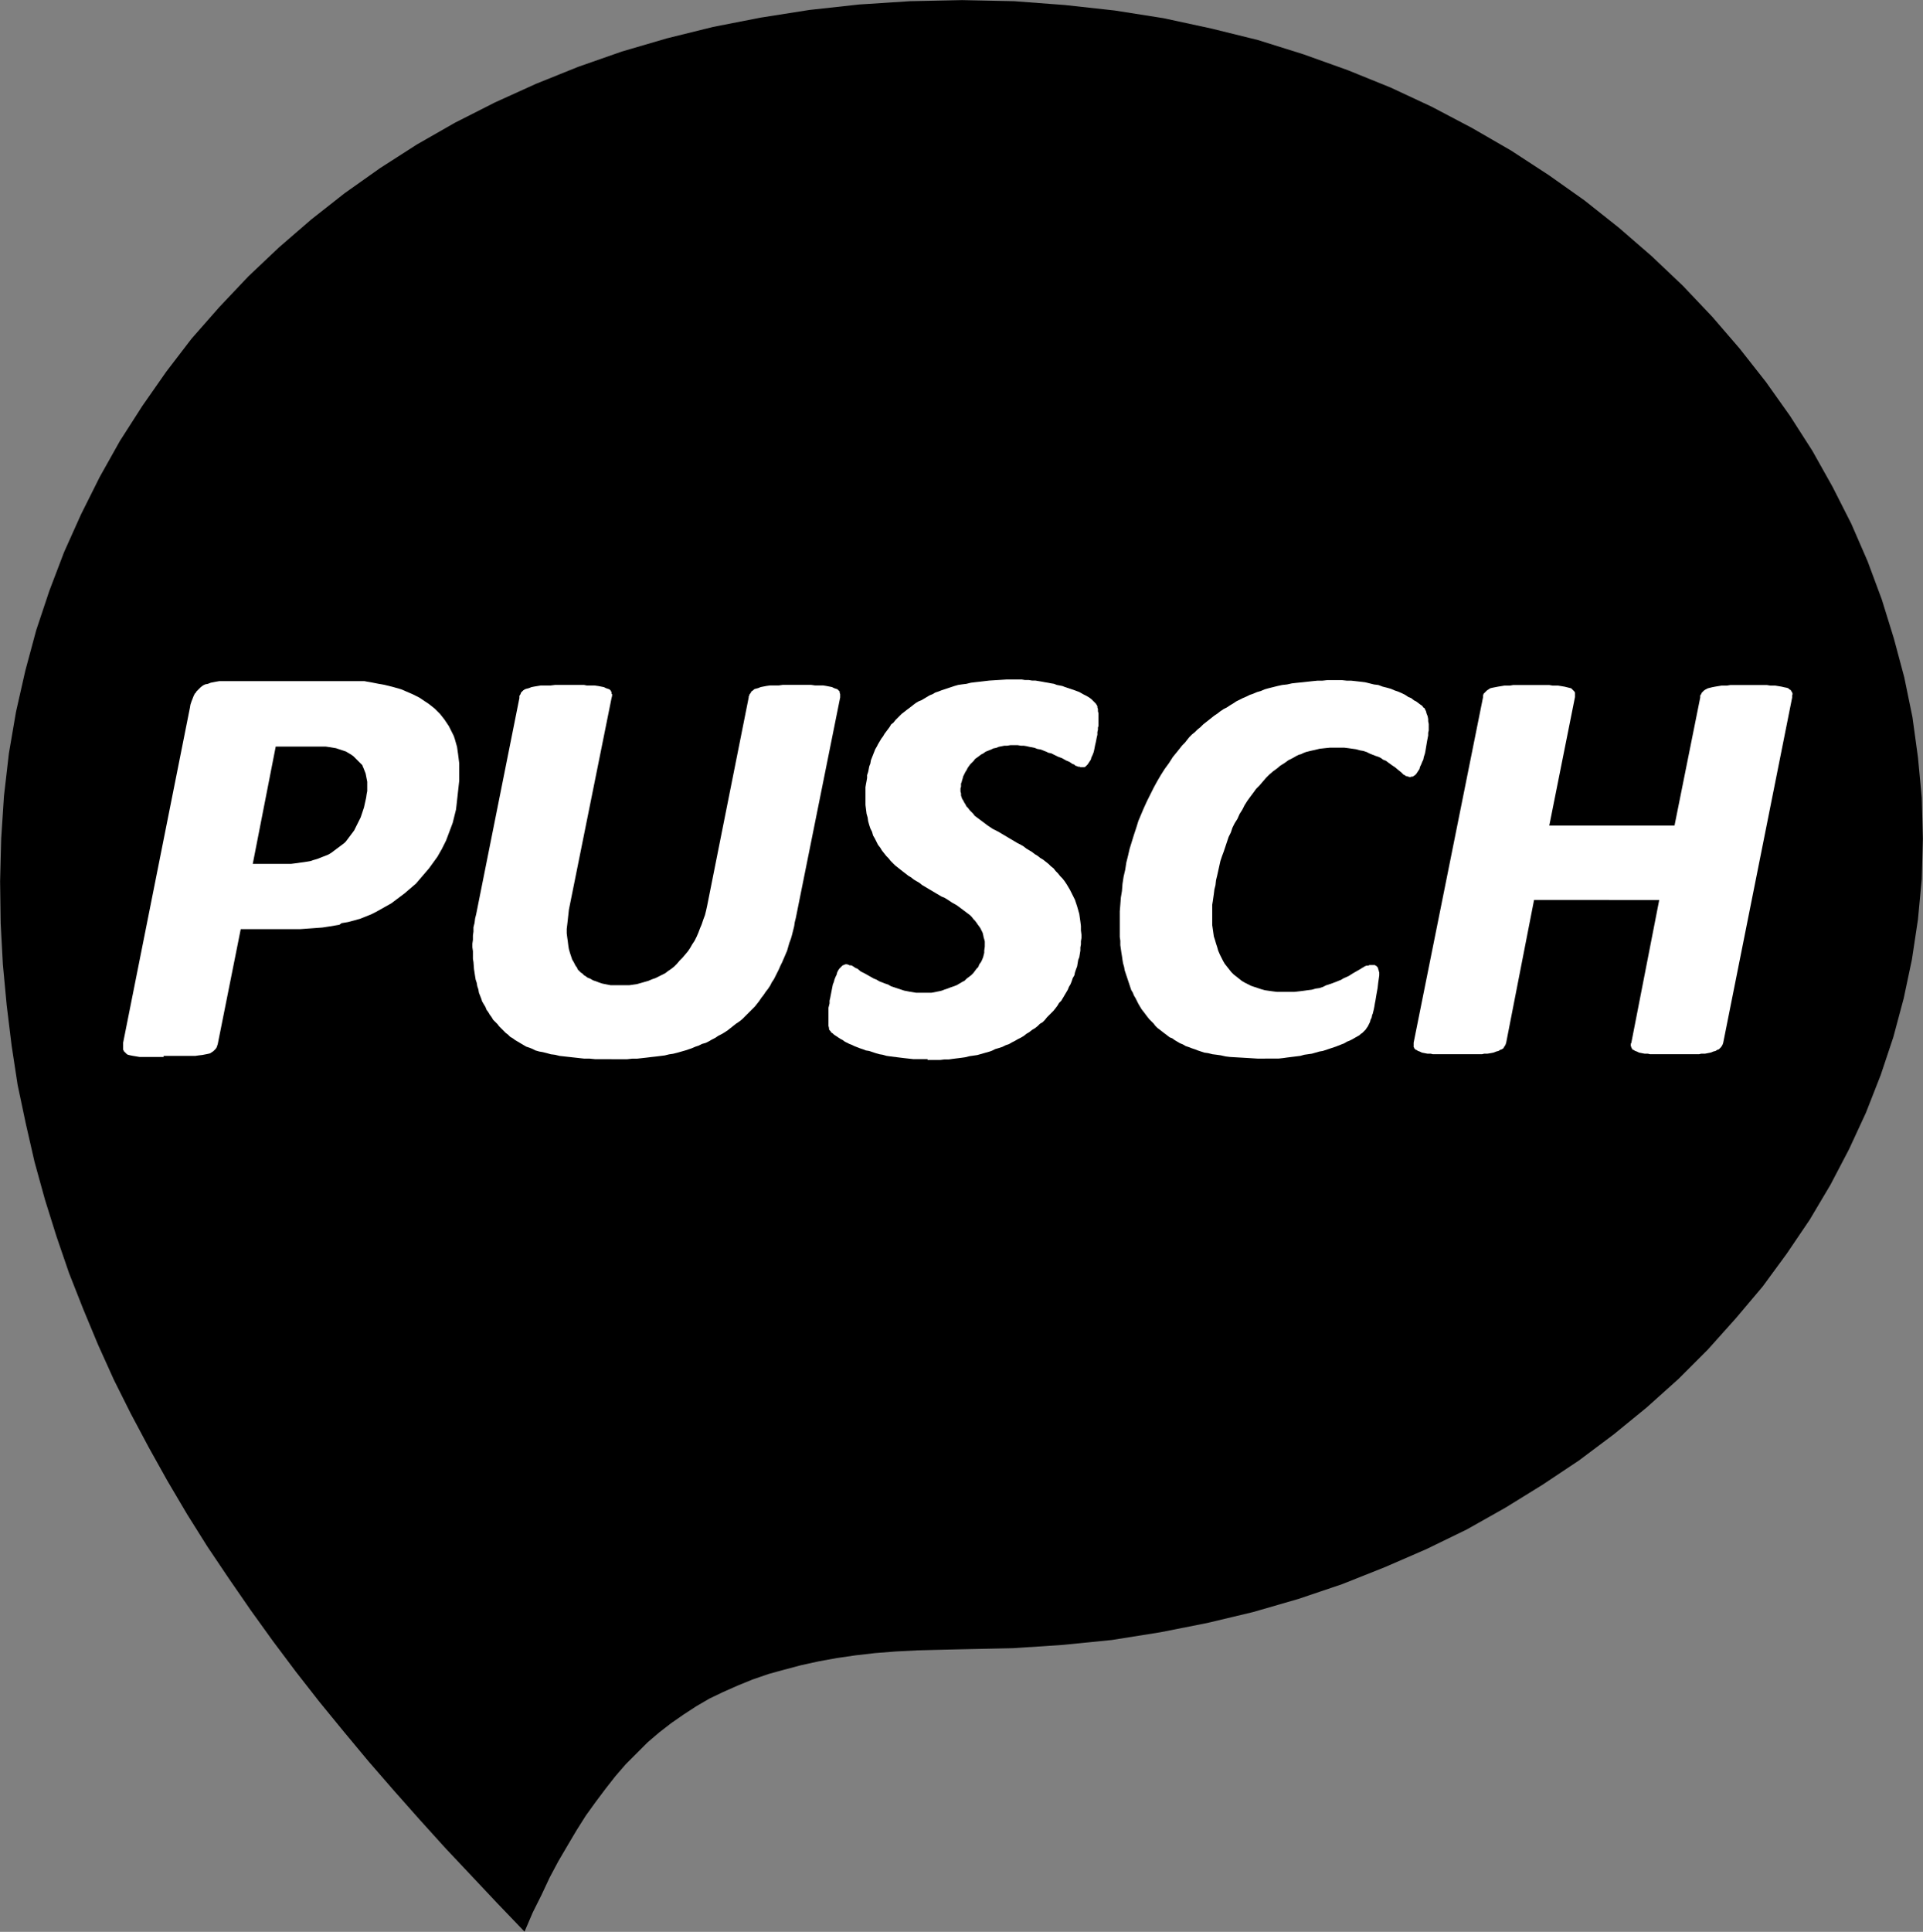
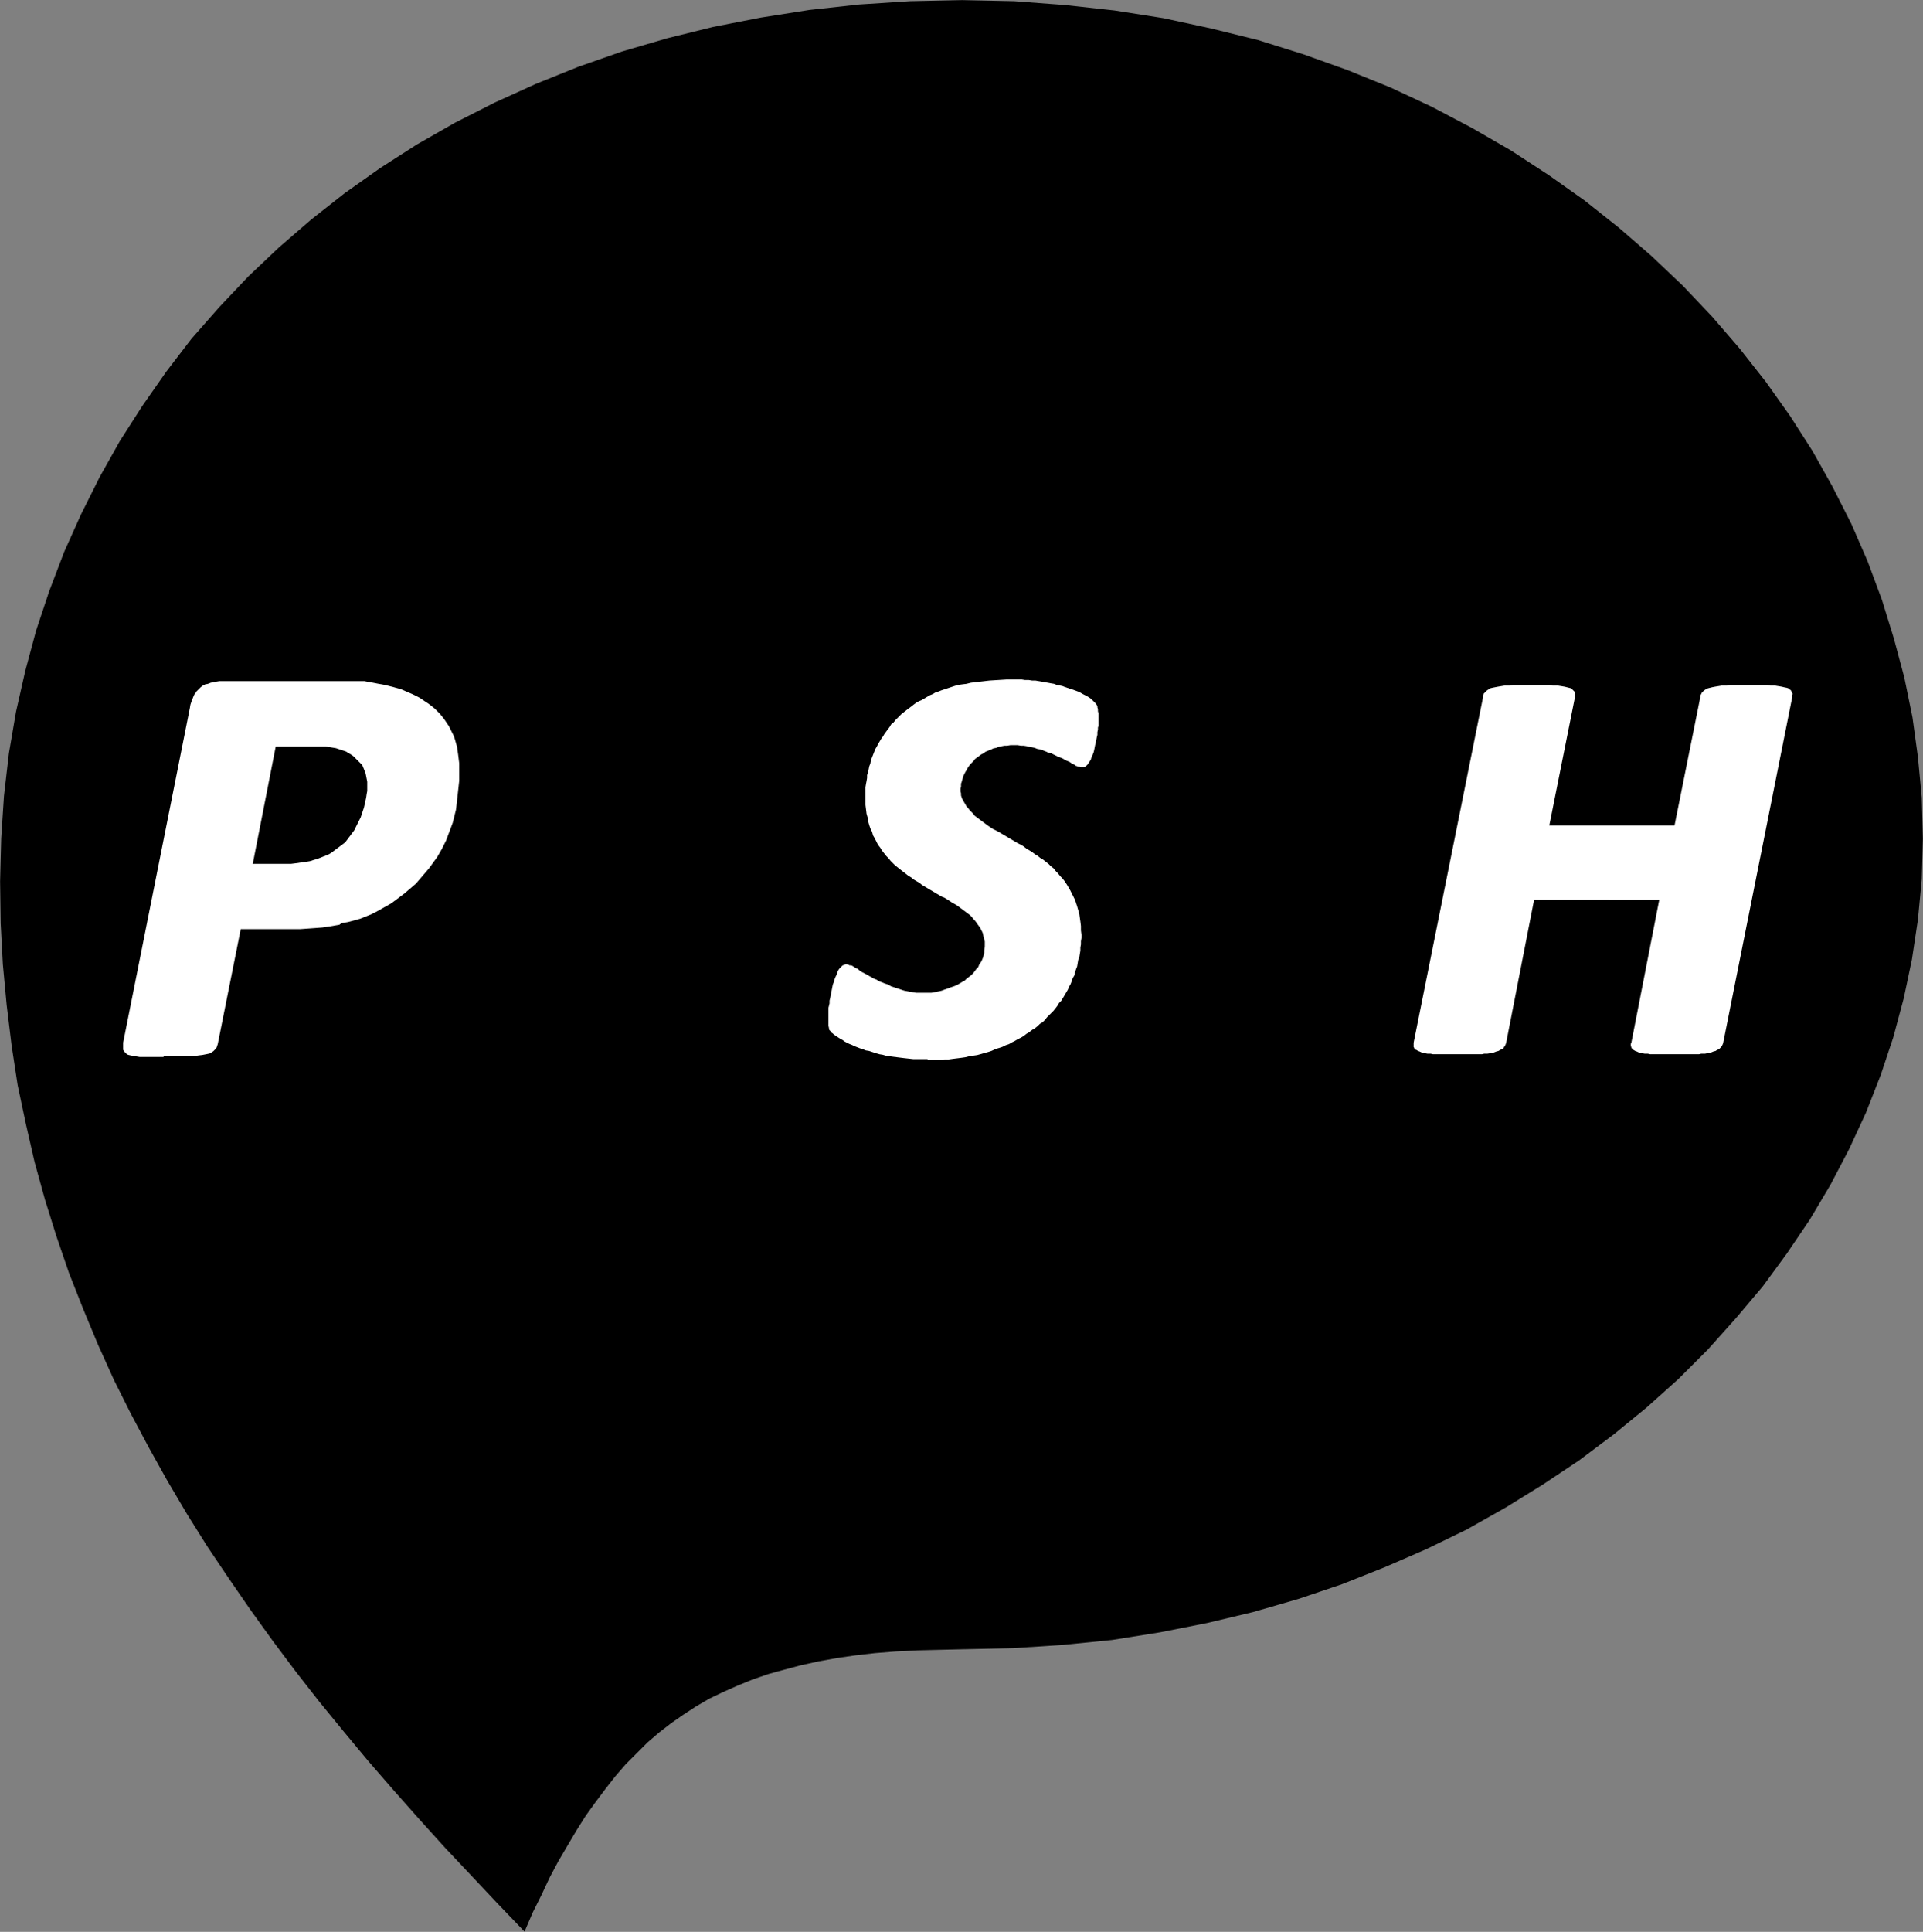
<svg xmlns="http://www.w3.org/2000/svg" width="208.191" height="209.088" viewBox="0 0 208.191 209.088">
  <rect x="0" y="0" width="208.191" height="209.088" fill="#808080" stroke="none" />
  <g id="Pusch_Logo_Bewegung" transform="translate(0.012 0.012)">
    <path id="Path_1407" data-name="Path 1407" d="M53.877,206.035l-2.842-3.019L48.193,200l-2.783-3.079-2.783-3.138L39.9,190.642l-2.664-3.2-2.664-3.256-2.546-3.256-2.487-3.316-2.427-3.375-2.368-3.434-2.309-3.434-2.191-3.493-2.131-3.612L16.1,156.658l-1.954-3.671-1.835-3.671L10.6,145.527,9,141.679,7.46,137.771,6.1,133.8l-1.243-3.967L3.73,125.753l-.947-4.144-.888-4.2-.651-4.263L.71,108.761.3,104.379l-.237-4.44L0,95.38l.118-4.618.3-4.618.533-4.618.77-4.5,1.006-4.44L3.908,68.2l1.421-4.263,1.6-4.2,1.835-4.085,2.013-4.026,2.191-3.908,2.427-3.789L18,40.2l2.723-3.552,3.019-3.434L26.879,29.9l3.316-3.138,3.493-3.019L37.3,20.9l3.848-2.723,3.967-2.546,4.144-2.368,4.322-2.191,4.44-2.013L62.58,7.223l4.736-1.658,4.855-1.421L77.2,2.9l5.151-1.006,5.269-.829L93.012.474,98.518.118,104.143,0l5.625.118,5.506.414,5.388.592,5.269.829,5.21,1.125,5.032,1.243,4.914,1.539,4.8,1.717,4.677,1.895L155,11.545l4.381,2.309,4.2,2.427,4.085,2.664,3.848,2.723,3.73,2.96,3.552,3.079,3.375,3.2,3.2,3.375,2.96,3.434,2.842,3.612L193.78,45l2.427,3.789,2.191,3.908,2.013,3.967,1.776,4.085,1.539,4.144,1.3,4.2,1.125,4.2.888,4.322.592,4.322.414,4.381.118,4.44-.118,4.381-.414,4.381-.651,4.322-.888,4.2-1.125,4.2-1.362,4.085-1.6,4.085-1.835,3.967-2.013,3.848-2.25,3.789-2.487,3.671-2.605,3.552-2.9,3.434-3.02,3.375-3.2,3.2-3.434,3.079-3.552,2.9-3.789,2.842-3.908,2.605-4.026,2.487-4.2,2.368-4.381,2.131-4.5,1.954-4.618,1.835-4.736,1.6-4.914,1.421-4.973,1.184-5.092,1.006-5.21.829-5.328.533-5.388.355-5.506.118-2.487.059-2.368.059-2.309.118-2.25.178-2.072.237-2.072.3-1.954.355-1.895.414L84.9,180.7l-1.717.474-1.717.592-1.6.651-1.6.71-1.48.71-1.421.829-1.362.888-1.362.947-1.3,1.007L70.1,188.57l-1.184,1.184-1.184,1.184-1.125,1.3L65.541,193.6l-1.066,1.421-1.066,1.48L62.4,198.1l-.947,1.6-1.007,1.717-.947,1.776-.888,1.895-.947,1.895-.888,2.072Z" />
    <path id="Path_1408" data-name="Path 1408" d="M104.143,0l5.625.118,5.506.414,5.388.592,5.269.829,5.21,1.125,5.032,1.243,4.914,1.539,4.8,1.717,4.677,1.895L155,11.545l4.381,2.309,4.2,2.427,4.085,2.664,3.848,2.723,3.73,2.96,3.552,3.079,3.375,3.2,3.2,3.375,2.96,3.434,2.842,3.612L193.78,45l2.427,3.789,2.191,3.908,2.013,3.967,1.776,4.085,1.539,4.144,1.3,4.2,1.125,4.2.888,4.322.592,4.322.414,4.381.118,4.44-.118,4.381-.414,4.381-.651,4.322-.888,4.2-1.125,4.2-1.362,4.085-1.6,4.085-1.835,3.967-2.013,3.848-2.25,3.789-2.487,3.671-2.605,3.552-2.9,3.434-3.02,3.375-3.2,3.2-3.434,3.079-3.552,2.9-3.789,2.842-3.908,2.605-4.026,2.487-4.2,2.368-4.381,2.131-4.5,1.954-4.618,1.835-4.736,1.6-4.914,1.421-4.973,1.184-5.092,1.006-5.21.829-5.328.533-5.388.355-5.506.118-2.487.059-2.368.059-2.309.118-2.25.178-2.072.237-2.072.3-1.954.355-1.895.414L84.9,180.7l-1.717.474-1.717.592-1.6.651-1.6.71-1.48.71-1.421.829-1.362.888-1.362.947-1.3,1.007L70.1,188.57l-1.184,1.184-1.184,1.184-1.125,1.3L65.541,193.6l-1.066,1.421-1.066,1.48L62.4,198.1l-.947,1.6-1.007,1.717-.947,1.776-.888,1.895-.947,1.895-.888,2.072-2.9-3.019-2.842-3.019L48.193,200l-2.783-3.079-2.783-3.138L39.9,190.642l-2.664-3.2-2.664-3.256-2.546-3.256-2.487-3.316-2.427-3.375-2.368-3.434-2.309-3.434-2.191-3.493-2.131-3.612L16.1,156.658l-1.954-3.671-1.835-3.671L10.6,145.527,9,141.679,7.46,137.771,6.1,133.8l-1.243-3.967L3.73,125.753l-.947-4.144-.888-4.2-.651-4.263L.71,108.761.3,104.379l-.237-4.44L0,95.38l.118-4.618.3-4.618.533-4.618.77-4.5,1.006-4.44L3.908,68.2l1.421-4.263,1.6-4.2,1.835-4.085,2.013-4.026,2.191-3.908,2.427-3.789L18,40.2l2.723-3.552,3.019-3.434L26.879,29.9l3.316-3.138,3.493-3.019L37.3,20.9l3.848-2.723,3.967-2.546,4.144-2.368,4.322-2.191,4.44-2.013L62.58,7.223l4.736-1.658,4.855-1.421L77.2,2.9l5.151-1.006,5.269-.829L93.012.474,98.518.118Z" fill="none" stroke="#fff" stroke-miterlimit="10" stroke-width="0.024" opacity="0" />
-     <path id="Path_1409" data-name="Path 1409" d="M101.438,165.7H99.662l-.592-.059h-.592l-.533-.059-.533-.059-.533-.059-.533-.059-.533-.059-.474-.118-.474-.059-.414-.118-.474-.118-.355-.059-.414-.118-.355-.178-.3-.118-.355-.118-.3-.178-.3-.178-.3-.178-.3-.178-.237-.178-.3-.178-.237-.237-.237-.178-.237-.237-.237-.237-.237-.237-.178-.237-.237-.237-.237-.237-.178-.3-.178-.237-.178-.3-.178-.237-.118-.3-.178-.3-.178-.3-.118-.355-.118-.3-.118-.3-.059-.355-.118-.355-.059-.355-.118-.355-.059-.355-.118-.77-.059-.77-.059-.355v-.829l-.059-.414V153.2l.059-.414v-.474l.059-.414v-.474l.118-.474.059-.474.118-.474,4.677-23.386v-.237l.118-.178.059-.178.118-.118.118-.118.178-.118.178-.059.237-.059.3-.118.3-.059.355-.059.355-.059h1.066l.474-.059h3.138l.3.059H99.6l.414.059.3.059.3.059.237.118.178.059.178.059.059.059.059.059.059.059v.059l.059.059v.178l.059.059v.178l-.059.237-4.5,22.32-.118.592-.059.533-.059.533-.059.533-.059.474v.474l.059.474.059.414.059.474.059.355.118.414.118.355.118.355.178.3.178.355.178.237.059.178.118.118.118.118.118.118.118.059.118.118.118.118.118.059.237.178.3.118.3.178.355.118.3.118.355.118.3.059.3.059.3.059h2.013l.414-.059.414-.059.414-.118.414-.118.414-.118.414-.178.355-.118.355-.178.355-.178.355-.178.3-.237.355-.237.3-.237.3-.3.3-.355.3-.3.3-.355.3-.355.237-.355.237-.414.237-.355.237-.474.178-.414.178-.474.178-.414.178-.533.178-.474.118-.474.118-.533,4.5-22.557v-.118l.059-.059v-.118l.059-.059.118-.178.059-.118.178-.118.118-.118.178-.059.237-.059.3-.118.3-.059.3-.059.414-.059h.947l.414-.059h3.079l.414.059h.888l.355.059.3.059.3.059.237.118.178.059.178.059.059.059.059.059.059.059.059.059v.118l.059.178v.355l-4.8,23.86-.118.474-.059.414-.118.474-.118.474-.118.414-.178.474-.118.414-.118.414-.178.414-.178.414-.178.414-.178.355-.178.414-.178.355-.178.355-.178.355-.237.355-.178.355-.237.355-.237.3-.237.355-.237.3-.237.355-.237.3-.237.3-.3.3-.237.237-.3.3-.3.3-.237.237-.3.237-.355.237-.3.237-.3.237-.3.237-.355.237-.3.178-.355.178-.355.237-.355.178-.3.178-.355.178-.414.118-.355.178-.355.118-.414.178-.355.118-.355.118-.414.118-.414.118-.474.118-.414.059-.474.118-.474.059-.474.059-.533.059-.474.059-.533.059-.533.059h-.533l-.533.059h-1.658Z" transform="translate(-35.246 -51.075)" fill="#fff" />
    <path id="Path_1410" data-name="Path 1410" d="M126.068,125.91l-.059-.059-.059-.059-.059-.059-.059-.059-.178-.059-.178-.059-.237-.118-.3-.059-.3-.059-.355-.059H123.4l-.414-.059H119.91l-.414.059h-.947l-.414.059-.3.059-.3.059-.3.118-.237.059-.178.059-.118.118-.178.118-.059.118-.118.178-.059.059v.178l-.059.118-4.5,22.557-.118.533-.118.474-.178.474-.178.533-.178.414-.178.474-.178.414-.237.474-.237.355-.237.414-.237.355-.3.355-.3.355-.3.3-.3.355-.3.3-.3.237-.355.237-.3.237-.355.178-.355.178-.355.178-.355.118-.414.178-.414.118-.414.118-.414.118-.414.059-.414.059H101.32l-.3-.059-.3-.059-.3-.059-.355-.118-.3-.118-.355-.118-.3-.178-.3-.118L98.6,156.7l-.118-.059-.118-.118-.118-.118-.118-.059L98,156.224l-.118-.118-.118-.118-.059-.178-.178-.237-.178-.355-.178-.3-.118-.355-.118-.355-.118-.414-.059-.355-.059-.474-.059-.414-.059-.474v-.474l.059-.474.059-.533.059-.533.059-.533.118-.592,4.5-22.32.059-.237v-.178l-.059-.059v-.178l-.059-.059v-.059l-.059-.059-.059-.059-.059-.059-.178-.059-.178-.059-.237-.118-.3-.059-.3-.059-.414-.059h-.829l-.3-.059H95.34l-.474.059H93.8l-.355.059-.355.059-.3.059-.3.118-.178.059-.237.059-.178.118-.118.118-.118.118-.059.178-.118.178v.237l-4.677,23.386-.118.474-.059.474-.118.474v.474l-.059.414v.474l-.059.414v.414l.059.414v.829l.059.355.059.77.118.77.059.355.118.355.059.355.118.355.059.355.118.3.118.3.178.355.118.3.178.3.118.3.178.237.178.3.178.237.178.3.237.237.237.237.178.237.237.237.237.237.237.178.237.237.237.237.3.178.237.178.3.178.3.178.3.178.3.178.355.118.3.118.355.178.414.118.355.059.474.118.414.118.474.059.474.118.533.059.533.059.533.059.533.059.533.059h.592l.592.059H103.1l.533-.059h.533l.533-.059.533-.059.474-.059.533-.059.474-.059.474-.059.474-.118.414-.059.474-.118.414-.118.414-.118.355-.118.355-.118.414-.178.355-.118.355-.178.414-.118.355-.178.3-.178.355-.178.355-.237.355-.178.3-.178.355-.237.3-.237.3-.237.3-.237.355-.237.3-.237.237-.237.3-.3.3-.3.237-.237.3-.3.237-.3.237-.3.237-.355.237-.3.237-.355.237-.3.237-.355.178-.355.237-.355.178-.355.178-.355.178-.355.178-.414.178-.355.178-.414.178-.414.178-.414.118-.414.118-.414.178-.474.118-.414.118-.474.118-.474.059-.414.118-.474,4.8-23.86v-.355l-.059-.178Z" transform="translate(-35.246 -51.075)" fill="none" stroke="#fff" stroke-miterlimit="10" stroke-width="0.024" opacity="0" />
    <path id="Path_1411" data-name="Path 1411" d="M36.532,144.275h4.144l.474-.059.414-.059.414-.059.414-.059.355-.059.355-.118.414-.118.3-.118.3-.118.3-.118.3-.118.3-.178.237-.178.237-.178.237-.178.237-.178.237-.178.237-.178.178-.178.178-.237.178-.237.178-.237.178-.237.178-.237.118-.237.118-.237.118-.237.118-.237.118-.237.118-.237.178-.533.178-.533.118-.533.118-.533.059-.414.059-.3v-1.006l-.059-.3-.059-.3-.059-.3-.118-.3-.118-.3-.059-.118-.059-.178-.118-.118-.118-.118-.237-.237-.237-.237-.237-.237-.237-.178-.3-.178-.3-.178-.178-.059-.178-.059-.178-.059-.178-.059-.355-.118-.355-.059-.355-.059-.414-.059H39.018Zm-9.65,20.9H24.276l-.355-.059-.355-.059-.3-.059-.237-.059-.118-.059-.059-.059-.059-.059-.059-.059-.059-.059-.059-.059-.059-.059v-.059L22.5,164.4v-.77L29.723,127.4l.059-.355.118-.355.118-.3.118-.3.059-.118.059-.118.118-.118.059-.118.118-.118.118-.118.118-.118.118-.118.237-.178.237-.118.3-.059.3-.118.3-.059.3-.059.355-.059H48.61l.3.059.355.059.3.059.3.059.3.059.355.059.3.059.474.118.474.118.414.118.414.118.414.178.414.178.414.178.355.178.355.178.355.237.355.237.355.237.3.237.3.237.3.3.3.3.237.3.237.3.237.355.237.355.178.355.178.355.178.355.118.355.118.414.118.414.059.414.059.414.059.474.059.474v1.895l-.059.533-.059.533-.059.533-.059.533-.059.533-.059.474-.118.474-.118.474-.118.474-.178.474-.178.474-.178.474-.178.474-.237.474-.237.474-.237.414-.237.414-.3.414-.3.414-.3.414-.355.414-.355.414-.355.414-.355.414-.414.355-.414.355-.414.355-.474.355-.474.355-.474.355-.533.3-.533.3-.533.3-.592.3-.592.237-.592.237-.651.178-.651.178-.355.059-.355.059-.237.178-.355.059-.71.118-.77.118-.77.059-.829.059-.829.059H35.229l-2.487,12.433-.059.178-.059.178-.118.178-.118.118-.118.118-.178.118-.178.118-.237.059-.3.059-.3.059L30.73,165l-.414.059H26.881Z" transform="translate(-9.179 -50.789)" fill="#fff" />
    <path id="Path_1412" data-name="Path 1412" d="M56.78,128.152l-.3-.3-.3-.3-.3-.237-.3-.237-.355-.237-.355-.237-.355-.237-.355-.178-.355-.178-.414-.178-.414-.178-.414-.178-.414-.118-.414-.118-.474-.118-.474-.118-.3-.059-.355-.059-.3-.059-.3-.059-.3-.059-.355-.059-.3-.059H32.92l-.355.059-.3.059-.3.059-.3.059-.3.118-.237.118-.237.178-.118.118-.118.118-.118.118-.118.118-.059.118-.118.118-.059.118-.059.118-.118.3-.118.3-.118.355-.059.355L22.5,163.735v.71l.059.059v.059l.059.059.059.059.059.059.059.059.059.059.059.059.118.059.237.059.3.059.355.059.355.059h5.8l.414-.059.355-.059.3-.059.3-.059.237-.059.178-.118.178-.118.118-.118.118-.118.118-.178.059-.178.059-.178,2.487-12.433h6.394l.829-.059.829-.059.77-.059.77-.118.71-.118.592-.178.355-.059.355-.059.355-.059.651-.178.651-.178.592-.237.592-.237.592-.3.533-.3.533-.3.533-.3.474-.355.474-.355.474-.355.414-.355.414-.355.414-.355.355-.414.355-.414.355-.414.355-.414.3-.414.3-.414.3-.414.237-.414.237-.414.237-.474.237-.474.178-.474.178-.474.178-.474.178-.474.118-.474.118-.474.118-.474.059-.474.059-.533.059-.533.059-.533.059-.533.059-.533V133.54l-.059-.474-.059-.474-.059-.414-.059-.414-.118-.414-.118-.414-.118-.355-.178-.355-.178-.355-.178-.355-.237-.355-.237-.355-.237-.3Zm-8.052,8.94-.118.533-.118.533-.178.533-.178.533-.118.237-.118.237-.118.237-.118.237-.118.237-.118.237-.178.237-.178.237-.178.237-.178.237-.178.237-.178.178-.237.178-.237.178-.237.178-.237.178-.237.178-.237.178-.3.178-.3.118-.3.118-.3.118-.237.178-.3.118-.355.118-.355.059-.414.059-.414.059-.414.059-.474.059H36.65l2.487-12.848h5.388l.414.059.355.059.355.059.355.118.178.059.178.059.178.059.178.059.3.178.3.178.237.178.237.237.237.237.237.237.118.118.118.118.059.178.059.118.118.3.118.3.059.3.059.3.059.3v1.006l-.059.3Z" transform="translate(-9.179 -50.83)" fill="none" stroke="#fff" stroke-miterlimit="10" stroke-width="0.024" opacity="0" />
    <path id="Path_1413" data-name="Path 1413" d="M287.452,165.164h-3.375l-.237-.059h-.355l-.3-.059-.3-.059-.237-.118-.178-.059-.178-.118h-.059l-.059-.059-.059-.059v-.059l-.059-.059v-.059l-.059-.118v-.237l.059-.118,3.019-15.453H271.525l-3.019,15.453-.059.178-.059.118-.118.178-.059.118-.178.118-.178.059-.178.118-.237.059-.3.118-.3.059-.355.059h-.355l-.237.059h-5.328l-.237-.059h-.355l-.3-.059-.3-.059-.237-.118-.178-.059-.178-.118h-.059l-.059-.059-.059-.059-.059-.059v-.059l-.059-.059v-.474l7.519-37.418v-.178l.059-.178.059-.059.059-.059.059-.059.059-.059.118-.118.178-.118.178-.118.237-.059.3-.059.3-.059.355-.059.355-.059h.592l.355-.059h3.908l.355.059h.592l.355.059.355.059.237.059.237.059.237.059.118.118.059.059.059.059.059.059.059.059.059.118v.474l-2.783,13.913h13.558l2.783-13.854v-.237l.059-.059.059-.118.059-.118.118-.118.118-.118.178-.118.237-.118.237-.059.237-.059.3-.059.355-.059.355-.059h.592l.355-.059h3.967l.355.059h.533l.355.059.355.059.237.059.3.059.178.059.118.118.118.059.059.059v.059l.059.059.059.059v.118l.059.059-.059.178v.237l-7.46,37.359-.059.178-.059.118-.118.178-.118.118-.118.118-.178.059-.178.118-.237.059-.3.118-.3.059-.3.059h-.414l-.237.059h-1.954Z" transform="translate(-105.454 -51.075)" fill="#fff" />
-     <path id="Path_1414" data-name="Path 1414" d="M299.411,125.91l-.059-.059v-.059l-.059-.059-.059-.059-.178-.118-.178-.059-.3-.059-.237-.059-.355-.059-.355-.059H297.1l-.355-.059H292.78l-.355.059h-.592l-.355.059-.355.059-.3.059-.237.059-.237.059-.237.118-.178.118-.118.118-.118.118-.059.118-.059.118-.059.059v.237l-2.783,13.854H273.183l2.783-13.913v-.474l-.059-.118-.059-.059-.059-.059-.059-.059-.059-.059-.118-.118-.237-.059-.237-.059-.237-.059-.355-.059-.355-.059h-.592l-.355-.059h-3.908l-.355.059h-.592l-.355.059-.355.059-.3.059-.3.059-.237.059-.178.118-.178.118-.118.118-.059.059-.059.059-.059.059-.059.059-.059.178v.178L258.5,163.92v.474l.059.059v.059l.059.059.059.059.059.059h.059l.178.118.178.059.237.118.3.059.3.059h.355l.237.059H265.9l.237-.059h.355l.355-.059.3-.059.3-.118.237-.059.178-.118.178-.059.178-.118.059-.118.118-.178.059-.118.059-.178,3.019-15.453h13.558l-3.019,15.453-.059.118v.237l.059.118v.059l.059.059v.059l.059.059.059.059h.059l.178.118.178.059.237.118.3.059.3.059h.355l.237.059h5.328l.237-.059h.414l.3-.059.3-.059.3-.118.237-.059.178-.118.178-.059.118-.118.118-.118.118-.178.059-.118.059-.178,7.46-37.359v-.237l.059-.178-.059-.059v-.118Z" transform="translate(-105.454 -51.075)" fill="none" stroke="#fff" stroke-miterlimit="10" stroke-width="0.024" opacity="0" />
    <path id="Path_1415" data-name="Path 1415" d="M162.216,165.329h-1.539l-.533-.059-.533-.059-.474-.059-.474-.059-.474-.059-.414-.059-.414-.118-.355-.059-.414-.118-.355-.118-.355-.118-.355-.059-.3-.118-.355-.118-.3-.118-.3-.118-.237-.118-.3-.118-.237-.118-.237-.118-.237-.178-.237-.118-.178-.118-.178-.118-.178-.118-.178-.118-.118-.118-.178-.118-.059-.118-.059-.059-.059-.059-.059-.118v-.118l-.059-.237v-1.954l.059-.237.059-.237v-.3l.059-.237.059-.3.059-.3.059-.3.059-.3.059-.3.118-.3.059-.237.118-.3.118-.237.059-.237.118-.237.118-.178.118-.118.118-.118.059-.059.059-.059h.059l.059-.059h.059l.118-.059h.178l.178.059.118.059h.178l.118.059.178.118.178.118.178.059.355.3.474.237.414.237.533.3.3.118.3.178.3.118.3.118.355.118.3.178.355.118.355.118.355.118.355.118.3.059.3.059.355.059.355.059h1.658l.3-.059.3-.059.3-.059.237-.059.3-.118.355-.118.3-.118.355-.118.3-.118.3-.178.3-.178.237-.118.237-.237.237-.178.237-.178.237-.237.178-.237.178-.237.178-.178.118-.3.178-.237.118-.237.118-.3.059-.237.059-.237v-.237l.059-.414V152.6l-.059-.237-.059-.178-.059-.3-.059-.237-.118-.237-.118-.237-.118-.178-.178-.237-.118-.178-.178-.237-.178-.178-.178-.237-.178-.178-.237-.178-.237-.178-.474-.355-.474-.355-.533-.3-.533-.355-.3-.178-.3-.118-.3-.178-.3-.178-.3-.178-.3-.178-.3-.178-.3-.178-.3-.178-.3-.237-.3-.178-.3-.178-.3-.237-.3-.178-.3-.237-.237-.178-.3-.237-.3-.237-.3-.237-.237-.237-.237-.237-.237-.3-.237-.237-.237-.3-.237-.3-.178-.3-.237-.3-.178-.355-.178-.355-.178-.3-.118-.414-.178-.355-.118-.355-.118-.414-.059-.414-.118-.414-.059-.474-.059-.474V135.9l.059-.355.059-.3.059-.355v-.3l.118-.355.059-.3.059-.3.118-.3.059-.355.118-.3.118-.3.118-.3.118-.3.178-.3.118-.237.178-.3.178-.3.178-.237.178-.3.178-.237.178-.237.178-.237.178-.3.237-.178.237-.3.178-.178.237-.237.237-.237.237-.178.3-.237.237-.178.237-.178.3-.237.237-.178.3-.178.3-.118.3-.178.3-.178.3-.178.3-.118.3-.178.355-.118.3-.118.355-.118.355-.118.355-.118.355-.118.414-.118.414-.059.474-.059.474-.118.474-.059.533-.059,1.007-.118.947-.059.947-.059h1.6l.355.059h.414l.355.059h.355l.355.059.355.059.3.059.355.059.3.059.355.059.3.118.3.059.3.059.3.118.533.178.533.178.474.178.414.237.355.178.3.178.237.178.178.178.178.178.118.118.118.178.059.118v.118l.059.178v.237l.059.237v1.362l-.059.178v.237l-.059.237v.3l-.059.237-.059.3-.059.3-.059.237-.059.3-.059.3-.059.237-.118.3-.118.237-.059.237-.118.178-.118.178-.118.178-.059.059-.059.059-.059.059-.059.059-.118.059h-.414l-.118-.059H178.5l-.118-.059-.178-.059-.118-.118-.178-.059-.355-.237L177.2,133l-.414-.237-.474-.178-.237-.118-.237-.118-.237-.118-.3-.059-.237-.118-.3-.118-.3-.118-.355-.059-.3-.118-.3-.059-.3-.059-.237-.059-.355-.059h-.3l-.355-.059h-.77l-.355.059h-.3l-.3.059-.3.059-.3.118-.3.059-.237.118-.3.118-.3.118-.237.178-.237.118-.237.178-.237.178-.178.118-.178.237-.178.178-.178.178-.178.237-.118.178-.118.237-.118.178-.118.237-.118.237-.059.237-.059.178-.059.237-.059.118v.355l-.059.178v.355l.059.178v.237l.059.178.059.178.118.178.118.237.118.178.118.237.178.178.178.237.178.178.178.178.178.237.237.178.237.178.474.355.474.355.533.355.592.3.3.178.3.178.3.178.3.178.3.178.3.178.3.178.355.178.3.178.3.237.3.178.3.178.3.237.3.178.3.237.3.178.3.237.3.237.237.237.3.237.237.3.237.237.237.3.237.237.237.3.237.355.178.3.178.3.178.355.178.355.178.355.118.355.118.355.118.414.118.414.059.414.059.414.059.474v.474l.059.474v.355l-.059.355v.355l-.059.3v.355l-.059.355-.059.355-.118.3-.059.355-.059.355-.118.3-.118.355-.059.3-.178.3-.118.355-.118.3-.178.3-.118.3-.178.3-.178.3-.178.3-.178.3-.237.237-.178.3-.178.237-.237.3-.237.237-.237.237-.237.237-.237.3-.237.237-.3.178-.237.237-.3.237-.3.178-.3.237-.3.178-.3.237-.3.178-.355.178-.3.178-.355.178-.3.178-.355.118-.355.178-.355.118-.414.118-.355.178-.355.118-.414.118-.414.118-.414.118-.414.059-.414.059-.474.118-.414.059-.474.059-.474.059-.414.059h-.474l-.474.059h-1.362Z" transform="translate(-61.804 -50.708)" fill="#fff" />
    <path id="Path_1416" data-name="Path 1416" d="M180.1,126.609l-.178-.178-.237-.178-.3-.178-.355-.178-.414-.237-.474-.178-.533-.178-.533-.178-.3-.118-.3-.059-.3-.118-.3-.059-.355-.059-.3-.059-.355-.059-.3-.059-.355-.059-.355-.059h-.355l-.355-.059h-.414l-.355-.059h-1.6l-.947.059-.947.059-1.007.118-.533.059-.474.059-.474.118-.474.059-.414.059-.414.118-.355.118-.355.118-.355.118-.355.118-.3.118-.355.118-.3.178-.3.118-.3.178-.3.178-.3.178-.3.118-.3.178-.237.178-.3.237-.237.178-.237.178-.3.237-.237.178-.237.237-.237.237-.178.178-.237.3-.237.178-.178.3-.178.237-.178.237-.178.237-.178.3-.178.237-.178.3-.178.3-.118.237-.178.3-.118.3-.118.3-.118.3-.118.3-.059.355-.118.3-.059.3-.059.3-.118.355v.3l-.059.355-.059.3-.059.355v1.954l.059.474.059.474.118.414.059.414.118.414.118.355.178.355.118.414.178.3.178.355.178.355.237.3.178.3.237.3.237.3.237.237.237.3.237.237.237.237.3.237.3.237.3.237.237.178.3.237.3.178.3.237.3.178.3.178.3.237.3.178.3.178.3.178.3.178.3.178.3.178.3.178.3.118.3.178.533.355.533.3.474.355.474.355.237.178.237.178.178.178.178.237.178.178.178.237.118.178.178.237.118.178.118.237.118.237.059.237.059.3.059.178.059.237v.592l-.059.414v.237l-.059.237-.059.237-.118.3-.118.237-.178.237-.118.3-.178.178-.178.237-.178.237-.237.237-.237.178-.237.178-.237.237-.237.118-.3.178-.3.178-.3.118-.355.118-.3.118-.355.118-.3.118-.237.059-.3.059-.3.059-.3.059h-1.658l-.355-.059-.355-.059-.3-.059-.3-.059-.355-.118-.355-.118-.355-.118-.355-.118-.3-.178-.355-.118-.3-.118-.3-.118-.3-.178-.3-.118-.533-.3-.414-.237-.474-.237-.355-.3-.178-.059-.178-.118-.178-.118-.118-.059h-.178l-.118-.059-.178-.059h-.178l-.118.059h-.059l-.059.059h-.059l-.059.059-.059.059-.118.118-.118.118-.118.178-.118.237-.059.237-.118.237-.118.3-.059.237-.118.3-.059.3-.059.3-.059.3-.059.3-.059.3-.059.237v.3l-.059.237-.059.237v1.954l.059.237v.118l.059.118.059.059.059.059.059.118.178.118.118.118.178.118.178.118.178.118.178.118.237.118.237.178.237.118.237.118.3.118.237.118.3.118.3.118.355.118.3.118.355.059.355.118.355.118.414.118.355.059.414.118.414.059.474.059.474.059.474.059.533.059.533.059h2.9l.474-.059h.474l.414-.059.474-.059.474-.059.414-.059.474-.118.414-.059.414-.059.414-.118.414-.118.414-.118.355-.118.355-.178.414-.118.355-.118.355-.178.355-.118.3-.178.355-.178.3-.178.355-.178.3-.178.3-.237.3-.178.3-.237.3-.178.3-.237.237-.237.3-.178.237-.237.237-.3.237-.237.237-.237.237-.237.237-.3.178-.237.178-.3.237-.237.178-.3.178-.3.178-.3.178-.3.118-.3.178-.3.118-.3.118-.355.178-.3.059-.3.118-.355.118-.3.059-.355.059-.355.118-.3.059-.355.059-.355v-.355l.059-.3v-.355l.059-.355v-.355l-.059-.474v-.474l-.059-.474-.059-.414-.059-.414-.118-.414-.118-.414-.118-.355-.118-.355-.178-.355-.178-.355-.178-.355-.178-.3-.178-.3-.237-.355-.237-.3-.237-.237-.237-.3-.237-.237-.237-.3-.3-.237-.237-.237-.3-.237-.3-.237-.3-.178-.3-.237-.3-.178-.3-.237-.3-.178-.3-.178-.3-.237-.3-.178-.355-.178-.3-.178-.3-.178-.3-.178-.3-.178-.3-.178-.3-.178-.3-.178-.592-.3-.533-.355-.474-.355-.474-.355-.237-.178-.237-.178-.178-.237-.178-.178-.178-.178-.178-.237-.178-.178-.118-.237-.118-.178-.118-.237-.118-.178-.059-.178-.059-.178v-.237l-.059-.178v-.355l.059-.178v-.355l.059-.118.059-.237.059-.178.118-.237.059-.237.118-.237.118-.178.118-.237.118-.178.178-.237.178-.178.178-.178.178-.237.178-.118.237-.178.237-.178.237-.118.237-.178.3-.118.3-.118.237-.118.3-.059.3-.118.3-.059.3-.059h.3l.355-.059h.77l.355.059h.3l.355.059.237.059.3.059.3.059.3.118.355.059.3.118.3.118.237.118.3.059.237.118.237.118.237.118.474.178.414.237.355.178.355.237.178.059.118.118.178.059.118.059h.118l.118.059h.414v-.059h.118l.059-.059.059-.059.059-.059.059-.059.118-.178.118-.178.118-.178.059-.237.118-.237.118-.3.059-.237.059-.3.059-.3.059-.237.059-.3.059-.3.059-.237v-.3l.059-.237v-.237l.059-.178v-1.362l-.059-.237V127.5l-.059-.178V127.2l-.059-.118-.118-.178-.118-.118Z" transform="translate(-61.804 -50.708)" fill="none" stroke="#fff" stroke-miterlimit="10" stroke-width="0.024" opacity="0" />
-     <path id="Path_1417" data-name="Path 1417" d="M220.49,165.311h-.829l-.947-.059-1.007-.059-1.007-.059-.474-.059-.533-.118-.414-.059-.474-.059-.474-.118-.414-.059-.355-.118-.355-.118-.3-.118-.355-.118-.3-.118-.355-.118-.3-.178-.3-.118-.3-.178-.3-.178-.237-.178-.3-.118-.3-.237-.237-.178-.237-.178-.3-.237-.237-.178-.237-.237-.178-.237-.237-.237-.237-.237-.237-.3-.178-.237-.178-.237-.237-.3-.178-.3-.178-.3-.118-.237-.178-.355-.178-.3-.118-.3-.178-.3-.118-.355-.118-.355-.118-.355-.118-.355-.118-.355-.118-.355-.059-.355-.118-.414-.059-.355-.059-.414-.059-.355-.059-.414-.059-.414v-.474l-.059-.414v-2.783l.059-.71.059-.77.118-.71.059-.77.118-.77.178-.77.118-.77.178-.71.178-.77.237-.77.237-.77.237-.71.237-.77.3-.71.3-.71.355-.77.355-.71.355-.71.355-.651.414-.71.414-.651.474-.651.414-.651.533-.651.237-.3.237-.3.3-.3.237-.3.237-.3.3-.3.3-.237.3-.3.3-.237.3-.3.3-.237.3-.237.3-.237.3-.237.355-.237.3-.237.355-.237.355-.178.355-.237.3-.178.355-.237.355-.178.355-.178.414-.178.355-.178.355-.118.414-.178.414-.118.414-.178.414-.118.474-.118.474-.118.533-.118.533-.059.533-.118.533-.059.592-.059.533-.059.533-.059.592-.059h.533l.533-.059h1.539l.533.059h.474l.533.059.533.059.474.059.474.118.474.118.474.059.474.178.474.118.414.118.414.178.355.118.414.178.355.178.355.237.3.118.3.237.237.118.237.178.237.178.178.118.118.178.118.059.059.118.059.118.059.118.059.237.118.3.059.3v.237l.059.3v.71l-.059.237v.3l-.059.3-.059.3-.059.355-.059.355-.059.355-.059.3-.118.355-.059.3-.118.237-.118.3-.118.237-.059.237-.118.178-.118.178-.118.178-.118.118-.178.118-.118.059H236.3l-.118.059-.118-.059h-.118l-.059-.059h-.118l-.178-.118-.118-.059-.118-.118-.118-.118-.3-.237-.355-.3-.355-.237-.414-.3-.237-.178-.3-.118-.237-.178-.237-.118-.355-.118-.3-.118-.3-.118-.355-.178-.355-.118-.355-.059-.414-.118-.414-.059-.414-.059-.474-.059h-1.539l-.592.059-.533.059-.474.118-.533.118-.474.118-.3.118-.237.118-.237.059-.237.118-.414.237-.474.237-.414.3-.474.3-.355.3-.414.3-.414.355-.355.355-.355.414-.355.414-.355.355-.3.414-.355.474-.3.414-.3.474-.237.474-.3.474-.237.533-.3.474-.237.474-.178.533-.237.474-.178.533-.178.533-.178.533-.178.474-.178.533-.118.533-.118.533-.118.533-.118.474-.059.533-.118.474-.059.474-.059.414-.059.414-.059.355v2.191l.059.414.059.414.059.414.118.355.118.414.118.355.118.414.178.414.178.355.178.355.178.3.237.3.237.3.237.3.237.237.3.237.3.237.3.237.3.178.355.178.355.178.355.118.355.118.355.118.414.118.414.059.414.059.474.059h1.895l.533-.059.474-.059.414-.059.474-.059.414-.118.414-.059.355-.118.355-.178.355-.118.355-.118.3-.118.3-.118.3-.118.3-.178.533-.237.474-.3.414-.237.414-.237.178-.118.118-.059.178-.118.178-.059h.178l.118-.059h.592l.059.059h.059l.059.059.059.059.059.059.059.118v.118l.059.059v.118l.059.118v.355l-.059.414-.059.414-.059.533-.118.651-.059.355-.059.355-.059.3-.059.355-.059.3-.059.237-.059.237-.059.118-.059.3-.118.237-.059.237-.118.237-.118.237L231.5,162l-.118.178-.178.178-.118.118-.059.059-.178.118-.118.118-.414.237-.414.237-.237.118-.3.118-.3.178-.3.118-.3.118-.3.118-.355.118-.355.118-.355.118-.355.118-.355.059-.414.118-.414.118-.414.059-.414.059-.414.118-.474.059-.474.059-.474.059-.414.059-.533.059h-1.48Z" transform="translate(-83.547 -50.748)" fill="#fff" />
    <path id="Path_1418" data-name="Path 1418" d="M237.185,133.991l.059-.237.118-.237.118-.3.118-.237.059-.3.118-.355.059-.3.059-.355.059-.355.059-.355.059-.3.059-.3v-.3l.059-.237v-.71l-.059-.3V128.6l-.059-.3-.118-.3-.059-.237-.059-.118-.059-.118-.059-.118-.118-.059-.118-.178-.178-.118-.237-.178-.237-.178-.237-.118-.3-.237-.3-.118-.355-.237-.355-.178-.414-.178-.355-.118-.414-.178-.414-.118-.474-.118-.474-.178-.474-.059-.474-.118-.474-.118-.474-.059-.533-.059-.533-.059h-.474l-.533-.059h-1.539l-.533.059h-.533l-.592.059-.533.059-.533.059-.592.059-.533.059-.533.118-.533.059-.533.118-.474.118-.474.118-.414.118-.414.178-.414.118-.414.178-.355.118-.355.178-.414.178-.355.178-.355.178-.355.237-.3.178-.355.237-.355.178-.355.237-.3.237-.355.237-.3.237-.3.237-.3.237-.3.237-.3.3-.3.237-.3.3-.3.237-.3.3-.237.3-.237.3-.3.3-.237.3-.237.3-.533.651-.414.651-.474.651-.414.651-.414.71-.355.651-.355.71-.355.71-.355.77-.3.71-.3.71-.237.77-.237.71-.237.77-.237.77-.178.77-.178.71-.118.77-.178.77-.118.77-.059.77-.118.71-.059.77-.059.71v2.783l.059.414v.474l.059.414.059.414.059.355.059.414.059.355.118.414.059.355.118.355.118.355.118.355.118.355.118.355.118.355.178.3.118.3.178.3.178.355.118.237.178.3.178.3.237.3.178.237.178.237.237.3.237.237.237.237.178.237.237.237.237.178.3.237.237.178.237.178.3.237.3.118.237.178.3.178.3.178.3.118.3.178.355.118.3.118.355.118.3.118.355.118.355.118.414.059.474.118.474.059.414.059.533.118.474.059,1.007.059,1.007.059.947.059h2.309l.533-.059.414-.059.474-.059.474-.059.474-.059.414-.118.414-.059.414-.059.414-.118.414-.118.355-.059.355-.118.355-.118.355-.118.355-.118.3-.118.3-.118.3-.118.3-.178.3-.118.237-.118.414-.237.414-.237.118-.118.178-.118.059-.059.118-.118.178-.178L231.5,162l.118-.178.118-.237.118-.237.059-.237.118-.237.059-.3.059-.118.059-.237.059-.237.059-.3.059-.355.059-.3.059-.355.059-.355.118-.651.059-.533.059-.414.059-.414v-.355l-.059-.118v-.118l-.059-.059v-.118l-.059-.118-.059-.059-.059-.059-.059-.059h-.059l-.059-.059H231.8l-.118.059H231.5l-.178.059-.178.118-.118.059-.178.118-.414.237-.414.237-.474.3-.533.237-.3.178-.3.118-.3.118-.3.118-.355.118-.355.118-.355.178-.355.059-.414.118-.414.118-.474.059-.414.059-.474.059-.533.059h-1.895l-.474-.059-.414-.059-.414-.059-.355-.118-.414-.118-.355-.118-.355-.118-.355-.178-.355-.178-.3-.178-.3-.237-.3-.237-.3-.237-.237-.237-.237-.3-.237-.3-.237-.3-.178-.3-.178-.355-.178-.355-.178-.414-.118-.414-.118-.355-.118-.414-.118-.355-.059-.414-.059-.414-.059-.414v-2.191l.059-.355.059-.414.059-.414.059-.474.118-.474.059-.533.118-.474.118-.533.118-.533.118-.533.178-.533.178-.474.178-.533.178-.533.178-.533.237-.474.237-.533.178-.474.3-.474.237-.533.3-.474.237-.474.3-.474.3-.414.355-.474.3-.414.355-.355.355-.414.355-.414.355-.355.414-.355.414-.3.355-.3.474-.3.414-.3.474-.237.414-.237.237-.118.237-.059.237-.118.3-.118.474-.118.533-.118.474-.118.533-.059.592-.059h1.539l.474.059.414.059.414.059.414.118.355.059.355.118.355.178.3.118.3.118.355.118.237.118.237.178.3.118.237.178.414.3.355.237.355.3.3.237.118.118.118.118.118.059.178.118h.118l.059.059h.118l.118.059.118-.059h.118l.118-.059.178-.118.118-.118.118-.178.118-.178Z" transform="translate(-83.547 -50.748)" fill="none" stroke="#fff" stroke-miterlimit="10" stroke-width="0.024" opacity="0" />
  </g>
</svg>